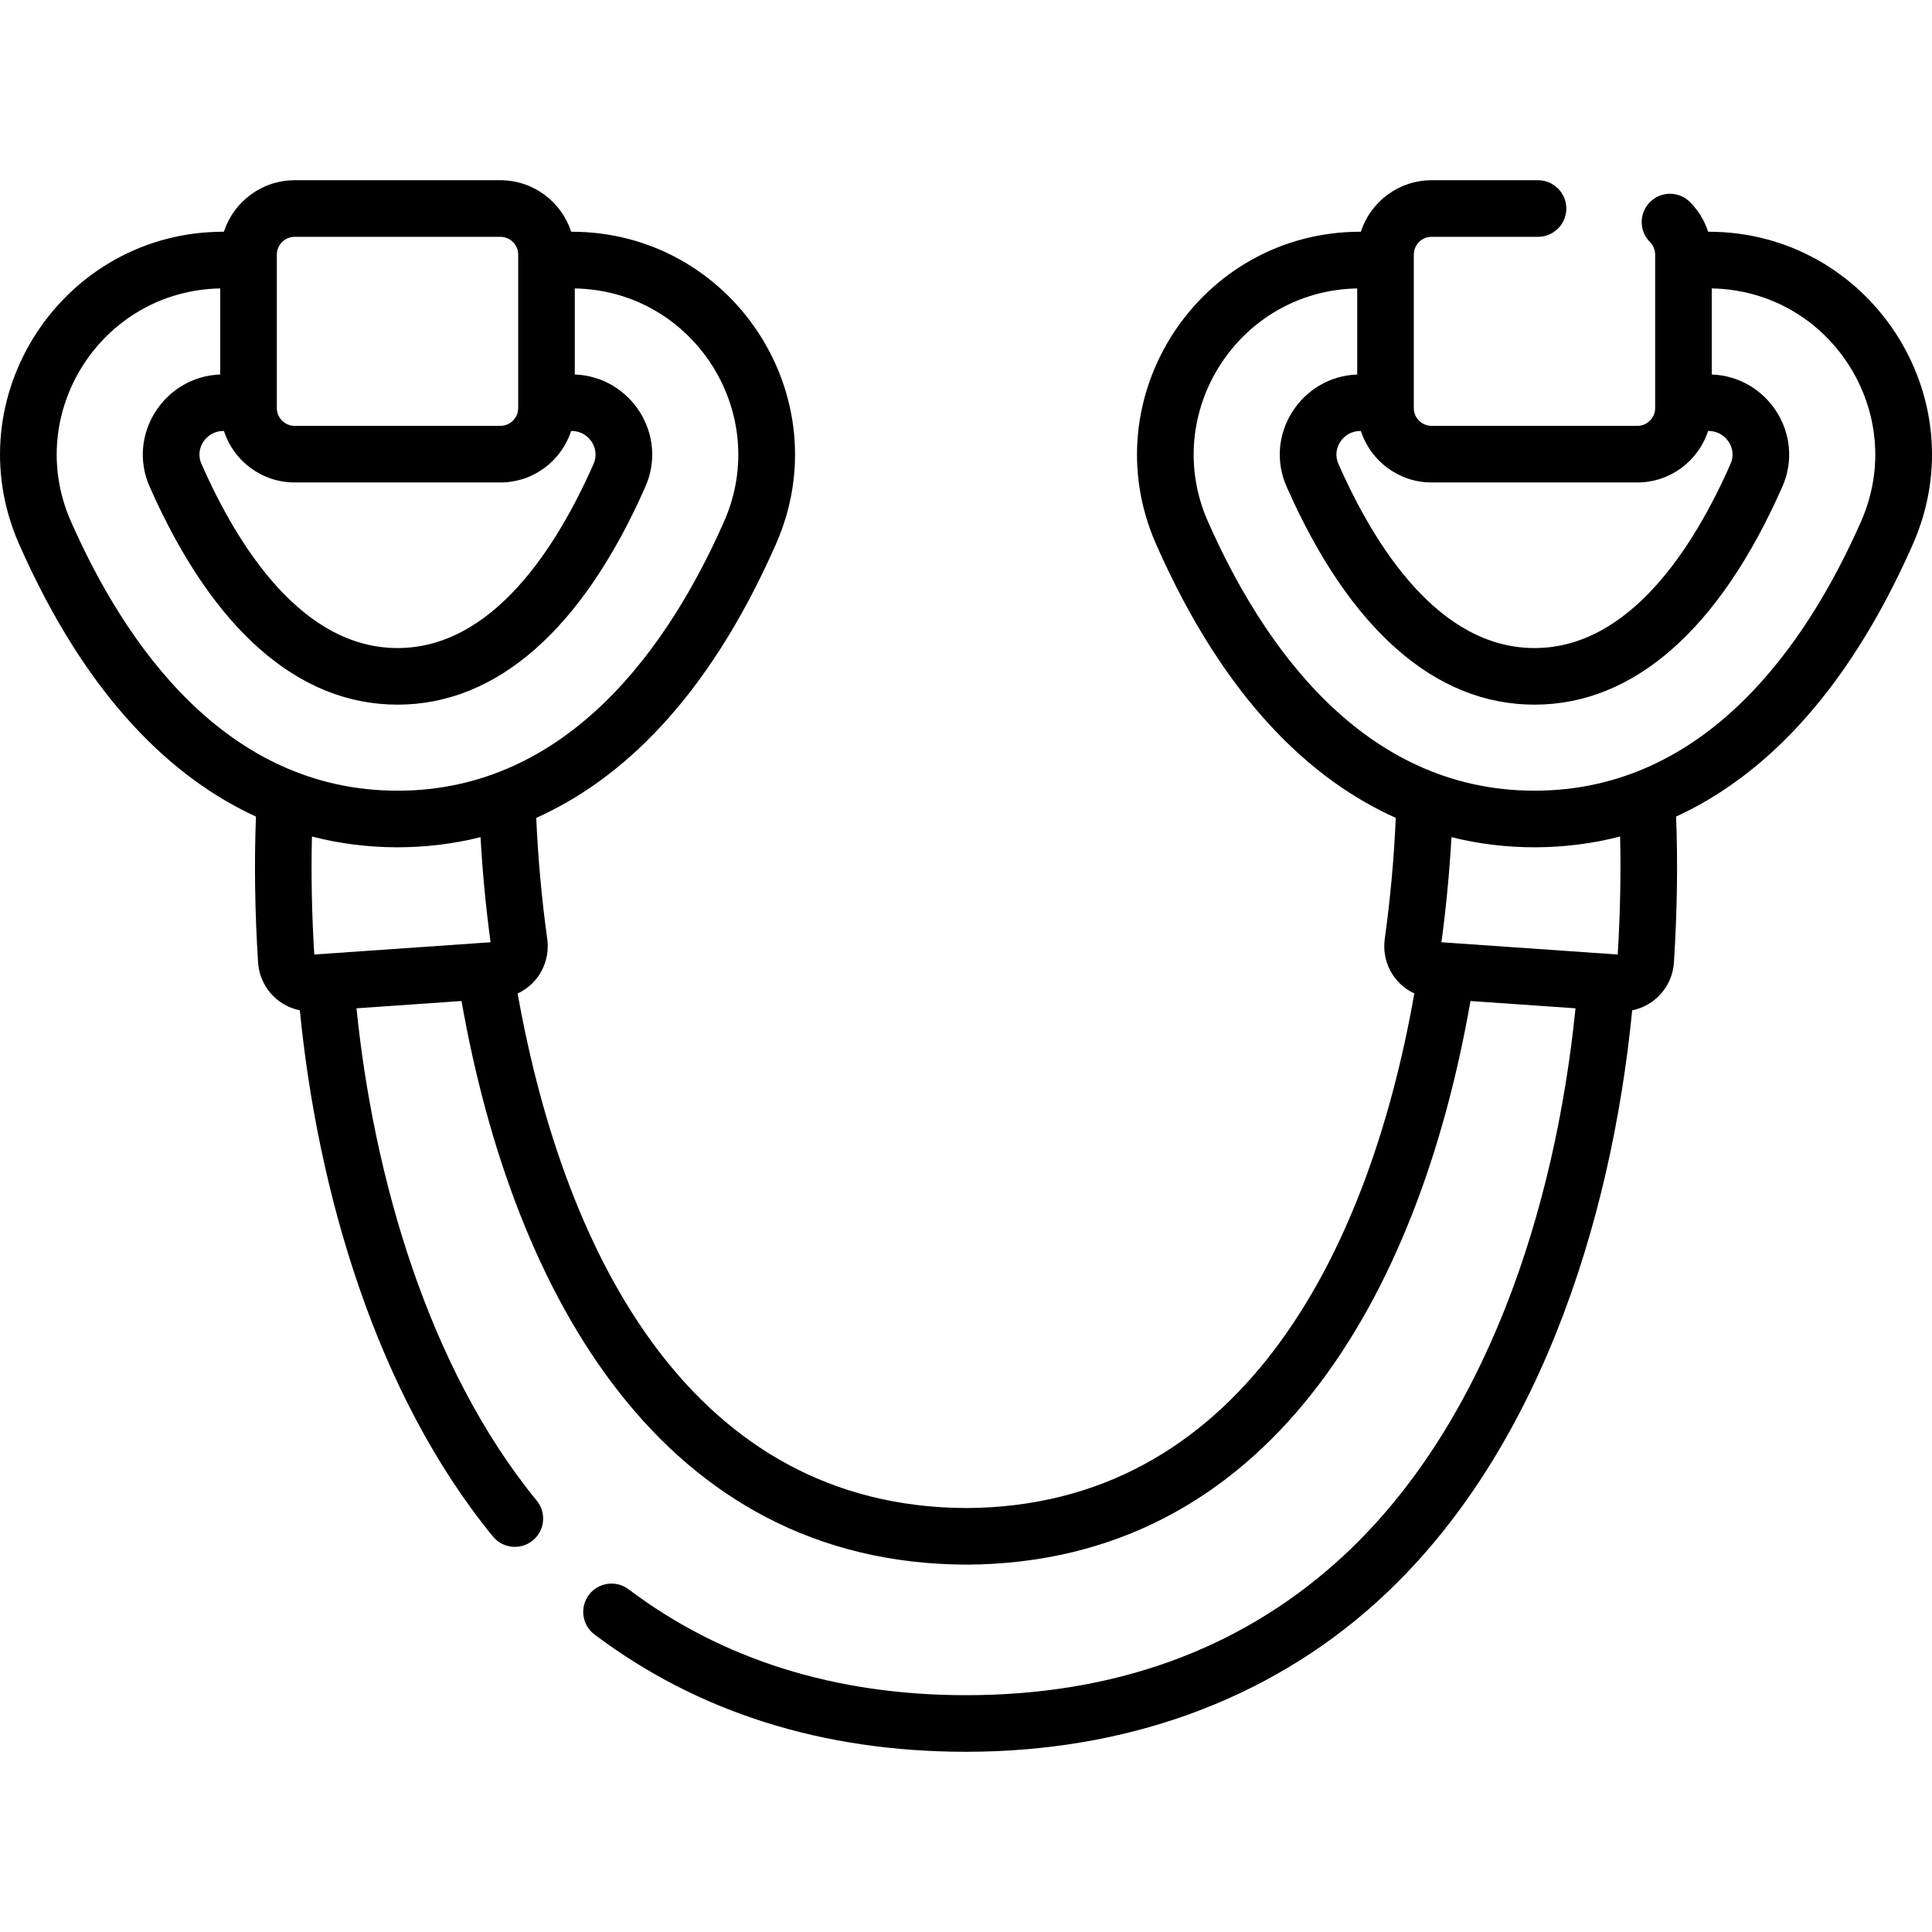
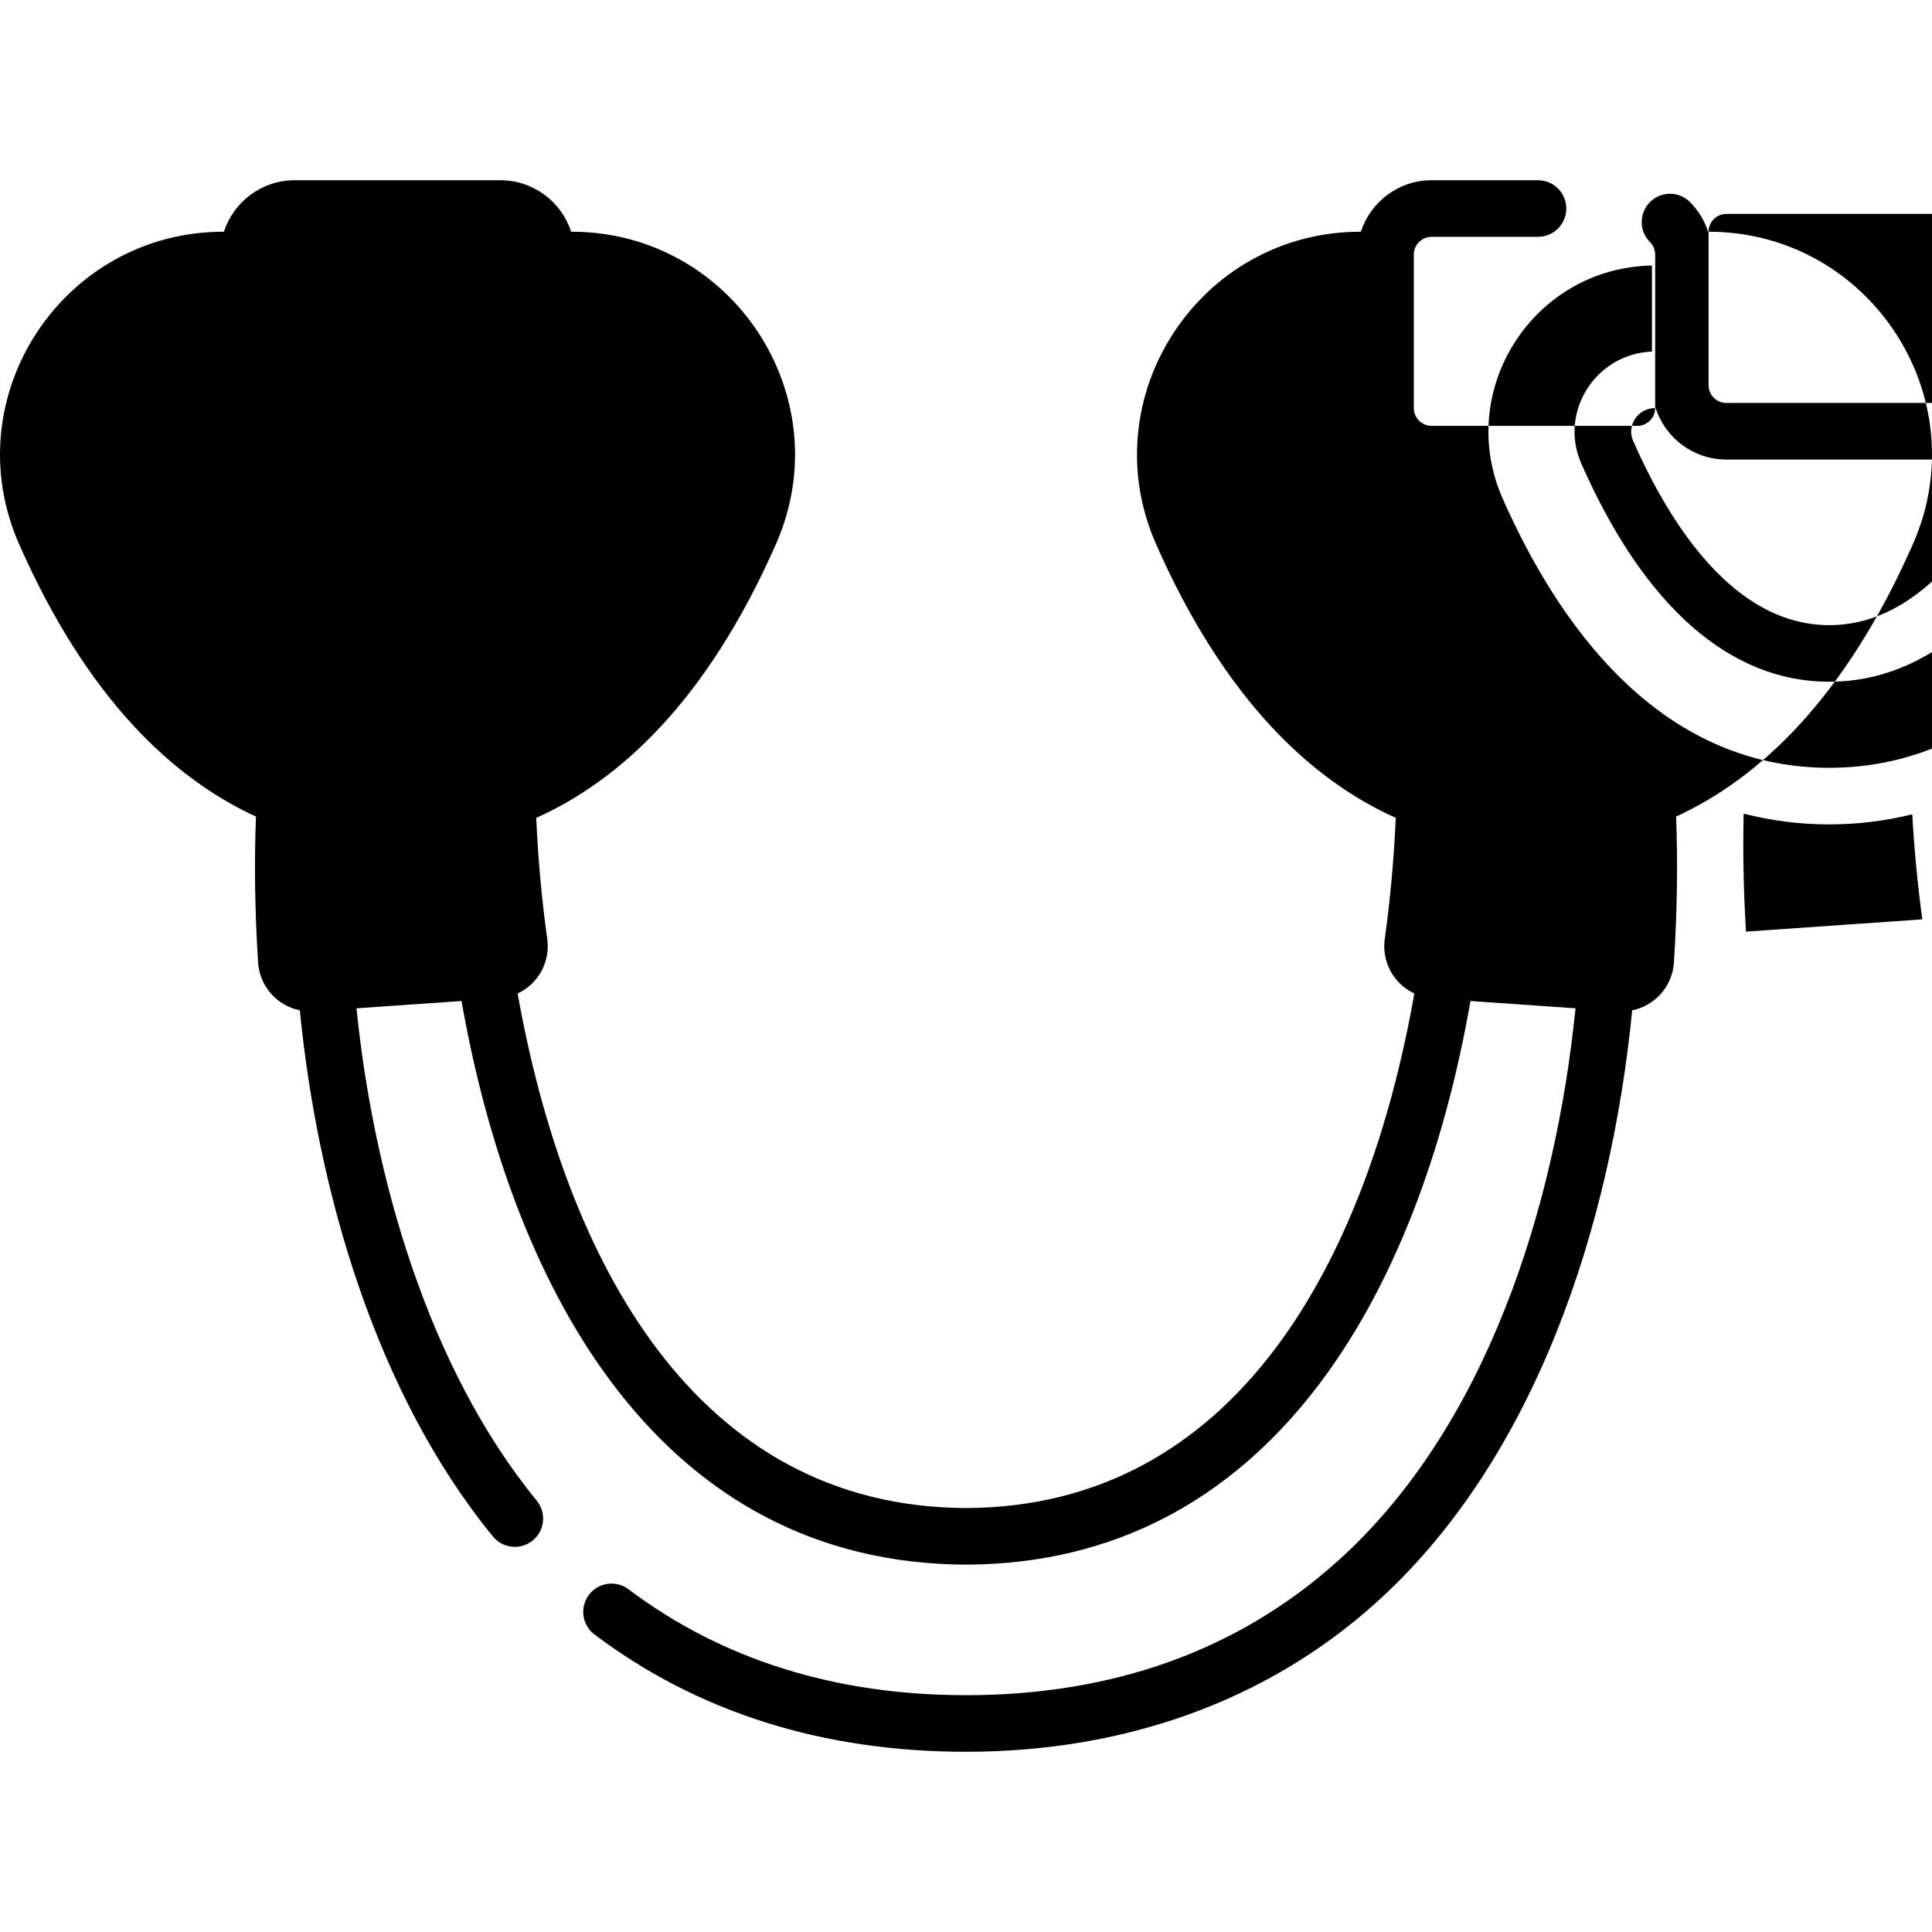
<svg xmlns="http://www.w3.org/2000/svg" id="Capa_1" enable-background="new 0 0 512.096 512.096" height="512" viewBox="0 0 512.096 512.096" width="512">
  <g>
-     <path d="m452.872 61.421h-.118c-.944-2.928-2.561-5.617-4.796-7.857-2.928-2.933-7.674-2.937-10.607-.012-2.932 2.926-2.938 7.674-.012 10.606.888.89 1.377 2.073 1.377 3.331v40.67c0 2.602-2.116 4.718-4.718 4.718h-54.539c-2.602 0-4.718-2.117-4.718-4.718v-40.669c0-2.602 2.116-4.718 4.718-4.718h28.204c4.143 0 7.5-3.358 7.5-7.5s-3.357-7.5-7.5-7.5h-28.204c-8.754 0-16.186 5.739-18.752 13.649h-.122c-42.633 0-71.332 43.827-54.159 82.808 18.361 41.677 41.518 62.687 63.538 72.558-.481 10.821-1.46 21.598-2.923 32.108-.802 5.77 2.09 11.732 7.839 14.436-12.43 70.599-47.148 136.109-118.803 136.389-71.906-.281-106.314-65.884-118.873-136.384 5.773-2.708 8.649-8.691 7.85-14.442-1.464-10.51-2.442-21.286-2.923-32.107 22.02-9.871 45.176-30.881 63.538-72.558 17.229-39.102-11.645-82.808-54.159-82.808h-.122c-2.567-7.91-9.998-13.649-18.752-13.649h-54.541c-8.754 0-16.186 5.739-18.752 13.649h-.122c-42.56 0-71.368 43.748-54.16 82.809 18.151 41.199 40.988 62.201 62.781 72.212-.477 12.032-.297 25.263.56 38.661.41 6.406 5.089 11.482 11.068 12.693 4.724 47.988 20.204 101.645 51.189 139.467 2.624 3.204 7.35 3.673 10.555 1.049 3.204-2.625 3.674-7.351 1.049-10.555-28.839-35.202-43.284-86.091-47.77-130.496l27.833-1.935c13.802 78.326 53.537 149.082 133.751 149.395 79.901-.312 119.961-70.82 133.684-149.395l27.842 1.936c-5.33 52.788-23.713 111.317-63.238 146.699-26.213 23.466-59.292 35.365-98.317 35.365-34.64 0-64.734-9.445-89.448-28.072-3.31-2.493-8.011-1.832-10.504 1.475-2.493 3.308-1.833 8.01 1.475 10.503 27.375 20.632 60.507 31.093 98.477 31.093 42.227 0 79.684-13.551 108.322-39.189 42.851-38.36 62.688-100.712 68.255-157.34 5.98-1.211 10.657-6.288 11.067-12.693.857-13.391 1.049-26.638.574-38.667 21.788-10.014 44.619-31.015 62.767-72.206 17.227-39.106-11.648-82.809-54.161-82.809zm-379.494 6.069c0-2.602 2.116-4.718 4.718-4.718h54.539c2.602 0 4.718 2.117 4.718 4.718v40.67c0 2.602-2.116 4.718-4.718 4.718h-54.54c-2.602 0-4.718-2.117-4.718-4.718v-40.67zm-14.035 46.739c2.567 7.91 9.998 13.649 18.752 13.649h54.539c8.754 0 16.186-5.739 18.752-13.649h.122c4.563 0 7.623 4.648 5.834 8.709-9.815 22.278-26.801 48.835-51.977 48.835-25.177 0-42.162-26.557-51.978-48.835-1.817-4.122 1.324-8.709 5.834-8.709zm-40.555 23.953c-12.641-28.695 8.085-61.14 39.59-61.735v22.816c-14.812.536-24.799 15.918-18.717 29.723 16.656 37.805 39.376 57.787 65.704 57.787s49.049-19.982 65.705-57.789c6.081-13.809-3.91-29.185-18.718-29.722v-22.814c31.585.596 52.198 33.117 39.589 61.734-14.351 32.573-41.02 71.401-86.576 71.401-45.557-.001-72.227-38.828-86.577-71.401zm64.511 114.821c-.658-10.775-.857-21.388-.618-31.274 14.618 3.779 30.272 3.776 44.687.172.532 9.379 1.421 18.709 2.661 27.853zm277.407-138.774c2.567 7.91 9.998 13.649 18.752 13.649h54.539c8.754 0 16.185-5.739 18.752-13.649h.122c4.503 0 7.654 4.579 5.834 8.709-9.815 22.278-26.801 48.835-51.978 48.835-25.178 0-42.162-26.557-51.977-48.835-1.794-4.072 1.279-8.709 5.833-8.709zm68.088 138.774-46.73-3.249c1.24-9.145 2.129-18.474 2.661-27.853 14.531 3.633 30.19 3.578 44.701-.175.236 9.883.025 20.509-.632 31.277zm64.511-114.821c-14.351 32.573-41.02 71.4-86.577 71.4s-72.225-38.828-86.576-71.4c-12.639-28.692 8.078-61.139 39.589-61.734v22.816c-14.795.536-24.806 15.9-18.716 29.722 16.654 37.805 39.374 57.788 65.703 57.788 26.328 0 49.048-19.982 65.704-57.787 6.072-13.781-3.879-29.186-18.717-29.723v-22.816c31.587.596 52.199 33.113 39.59 61.734z" />
+     <path d="m452.872 61.421h-.118c-.944-2.928-2.561-5.617-4.796-7.857-2.928-2.933-7.674-2.937-10.607-.012-2.932 2.926-2.938 7.674-.012 10.606.888.89 1.377 2.073 1.377 3.331v40.67c0 2.602-2.116 4.718-4.718 4.718h-54.539c-2.602 0-4.718-2.117-4.718-4.718v-40.669c0-2.602 2.116-4.718 4.718-4.718h28.204c4.143 0 7.5-3.358 7.5-7.5s-3.357-7.5-7.5-7.5h-28.204c-8.754 0-16.186 5.739-18.752 13.649h-.122c-42.633 0-71.332 43.827-54.159 82.808 18.361 41.677 41.518 62.687 63.538 72.558-.481 10.821-1.46 21.598-2.923 32.108-.802 5.77 2.09 11.732 7.839 14.436-12.43 70.599-47.148 136.109-118.803 136.389-71.906-.281-106.314-65.884-118.873-136.384 5.773-2.708 8.649-8.691 7.85-14.442-1.464-10.51-2.442-21.286-2.923-32.107 22.02-9.871 45.176-30.881 63.538-72.558 17.229-39.102-11.645-82.808-54.159-82.808h-.122c-2.567-7.91-9.998-13.649-18.752-13.649h-54.541c-8.754 0-16.186 5.739-18.752 13.649h-.122c-42.56 0-71.368 43.748-54.16 82.809 18.151 41.199 40.988 62.201 62.781 72.212-.477 12.032-.297 25.263.56 38.661.41 6.406 5.089 11.482 11.068 12.693 4.724 47.988 20.204 101.645 51.189 139.467 2.624 3.204 7.35 3.673 10.555 1.049 3.204-2.625 3.674-7.351 1.049-10.555-28.839-35.202-43.284-86.091-47.77-130.496l27.833-1.935c13.802 78.326 53.537 149.082 133.751 149.395 79.901-.312 119.961-70.82 133.684-149.395l27.842 1.936c-5.33 52.788-23.713 111.317-63.238 146.699-26.213 23.466-59.292 35.365-98.317 35.365-34.64 0-64.734-9.445-89.448-28.072-3.31-2.493-8.011-1.832-10.504 1.475-2.493 3.308-1.833 8.01 1.475 10.503 27.375 20.632 60.507 31.093 98.477 31.093 42.227 0 79.684-13.551 108.322-39.189 42.851-38.36 62.688-100.712 68.255-157.34 5.98-1.211 10.657-6.288 11.067-12.693.857-13.391 1.049-26.638.574-38.667 21.788-10.014 44.619-31.015 62.767-72.206 17.227-39.106-11.648-82.809-54.161-82.809zc0-2.602 2.116-4.718 4.718-4.718h54.539c2.602 0 4.718 2.117 4.718 4.718v40.67c0 2.602-2.116 4.718-4.718 4.718h-54.54c-2.602 0-4.718-2.117-4.718-4.718v-40.67zm-14.035 46.739c2.567 7.91 9.998 13.649 18.752 13.649h54.539c8.754 0 16.186-5.739 18.752-13.649h.122c4.563 0 7.623 4.648 5.834 8.709-9.815 22.278-26.801 48.835-51.977 48.835-25.177 0-42.162-26.557-51.978-48.835-1.817-4.122 1.324-8.709 5.834-8.709zm-40.555 23.953c-12.641-28.695 8.085-61.14 39.59-61.735v22.816c-14.812.536-24.799 15.918-18.717 29.723 16.656 37.805 39.376 57.787 65.704 57.787s49.049-19.982 65.705-57.789c6.081-13.809-3.91-29.185-18.718-29.722v-22.814c31.585.596 52.198 33.117 39.589 61.734-14.351 32.573-41.02 71.401-86.576 71.401-45.557-.001-72.227-38.828-86.577-71.401zm64.511 114.821c-.658-10.775-.857-21.388-.618-31.274 14.618 3.779 30.272 3.776 44.687.172.532 9.379 1.421 18.709 2.661 27.853zm277.407-138.774c2.567 7.91 9.998 13.649 18.752 13.649h54.539c8.754 0 16.185-5.739 18.752-13.649h.122c4.503 0 7.654 4.579 5.834 8.709-9.815 22.278-26.801 48.835-51.978 48.835-25.178 0-42.162-26.557-51.977-48.835-1.794-4.072 1.279-8.709 5.833-8.709zm68.088 138.774-46.73-3.249c1.24-9.145 2.129-18.474 2.661-27.853 14.531 3.633 30.19 3.578 44.701-.175.236 9.883.025 20.509-.632 31.277zm64.511-114.821c-14.351 32.573-41.02 71.4-86.577 71.4s-72.225-38.828-86.576-71.4c-12.639-28.692 8.078-61.139 39.589-61.734v22.816c-14.795.536-24.806 15.9-18.716 29.722 16.654 37.805 39.374 57.788 65.703 57.788 26.328 0 49.048-19.982 65.704-57.787 6.072-13.781-3.879-29.186-18.717-29.723v-22.816c31.587.596 52.199 33.113 39.59 61.734z" />
  </g>
</svg>